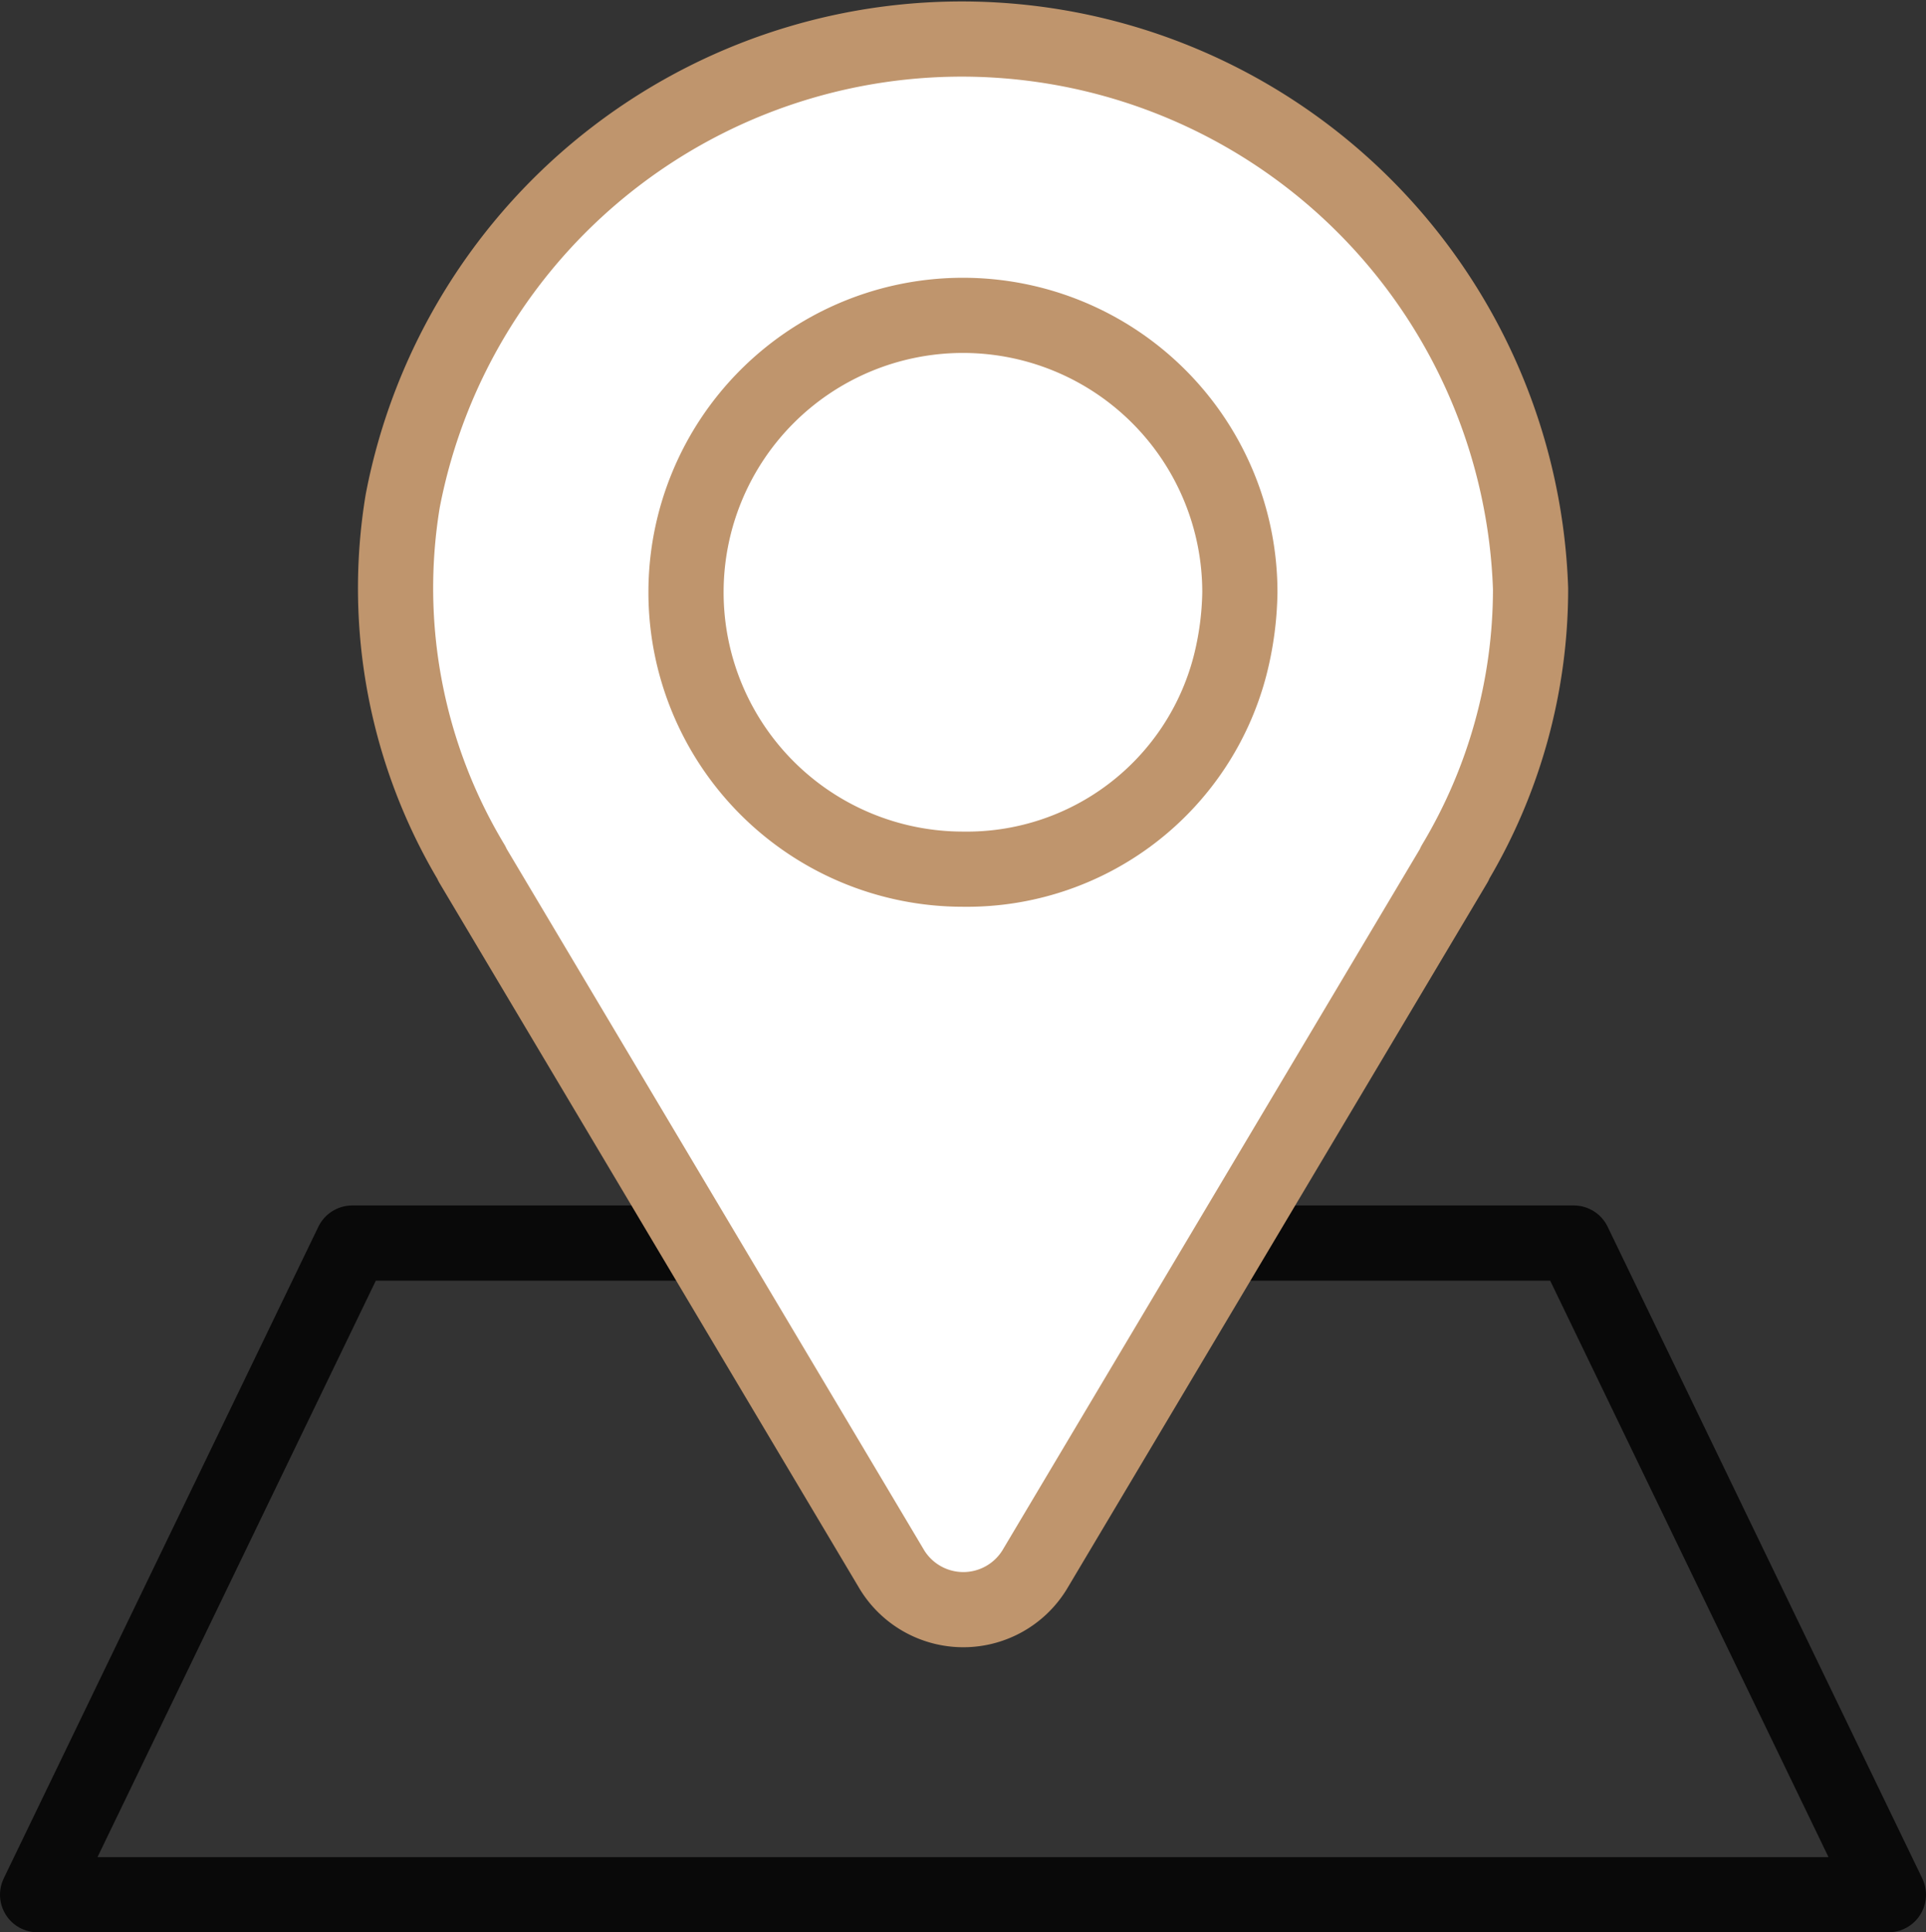
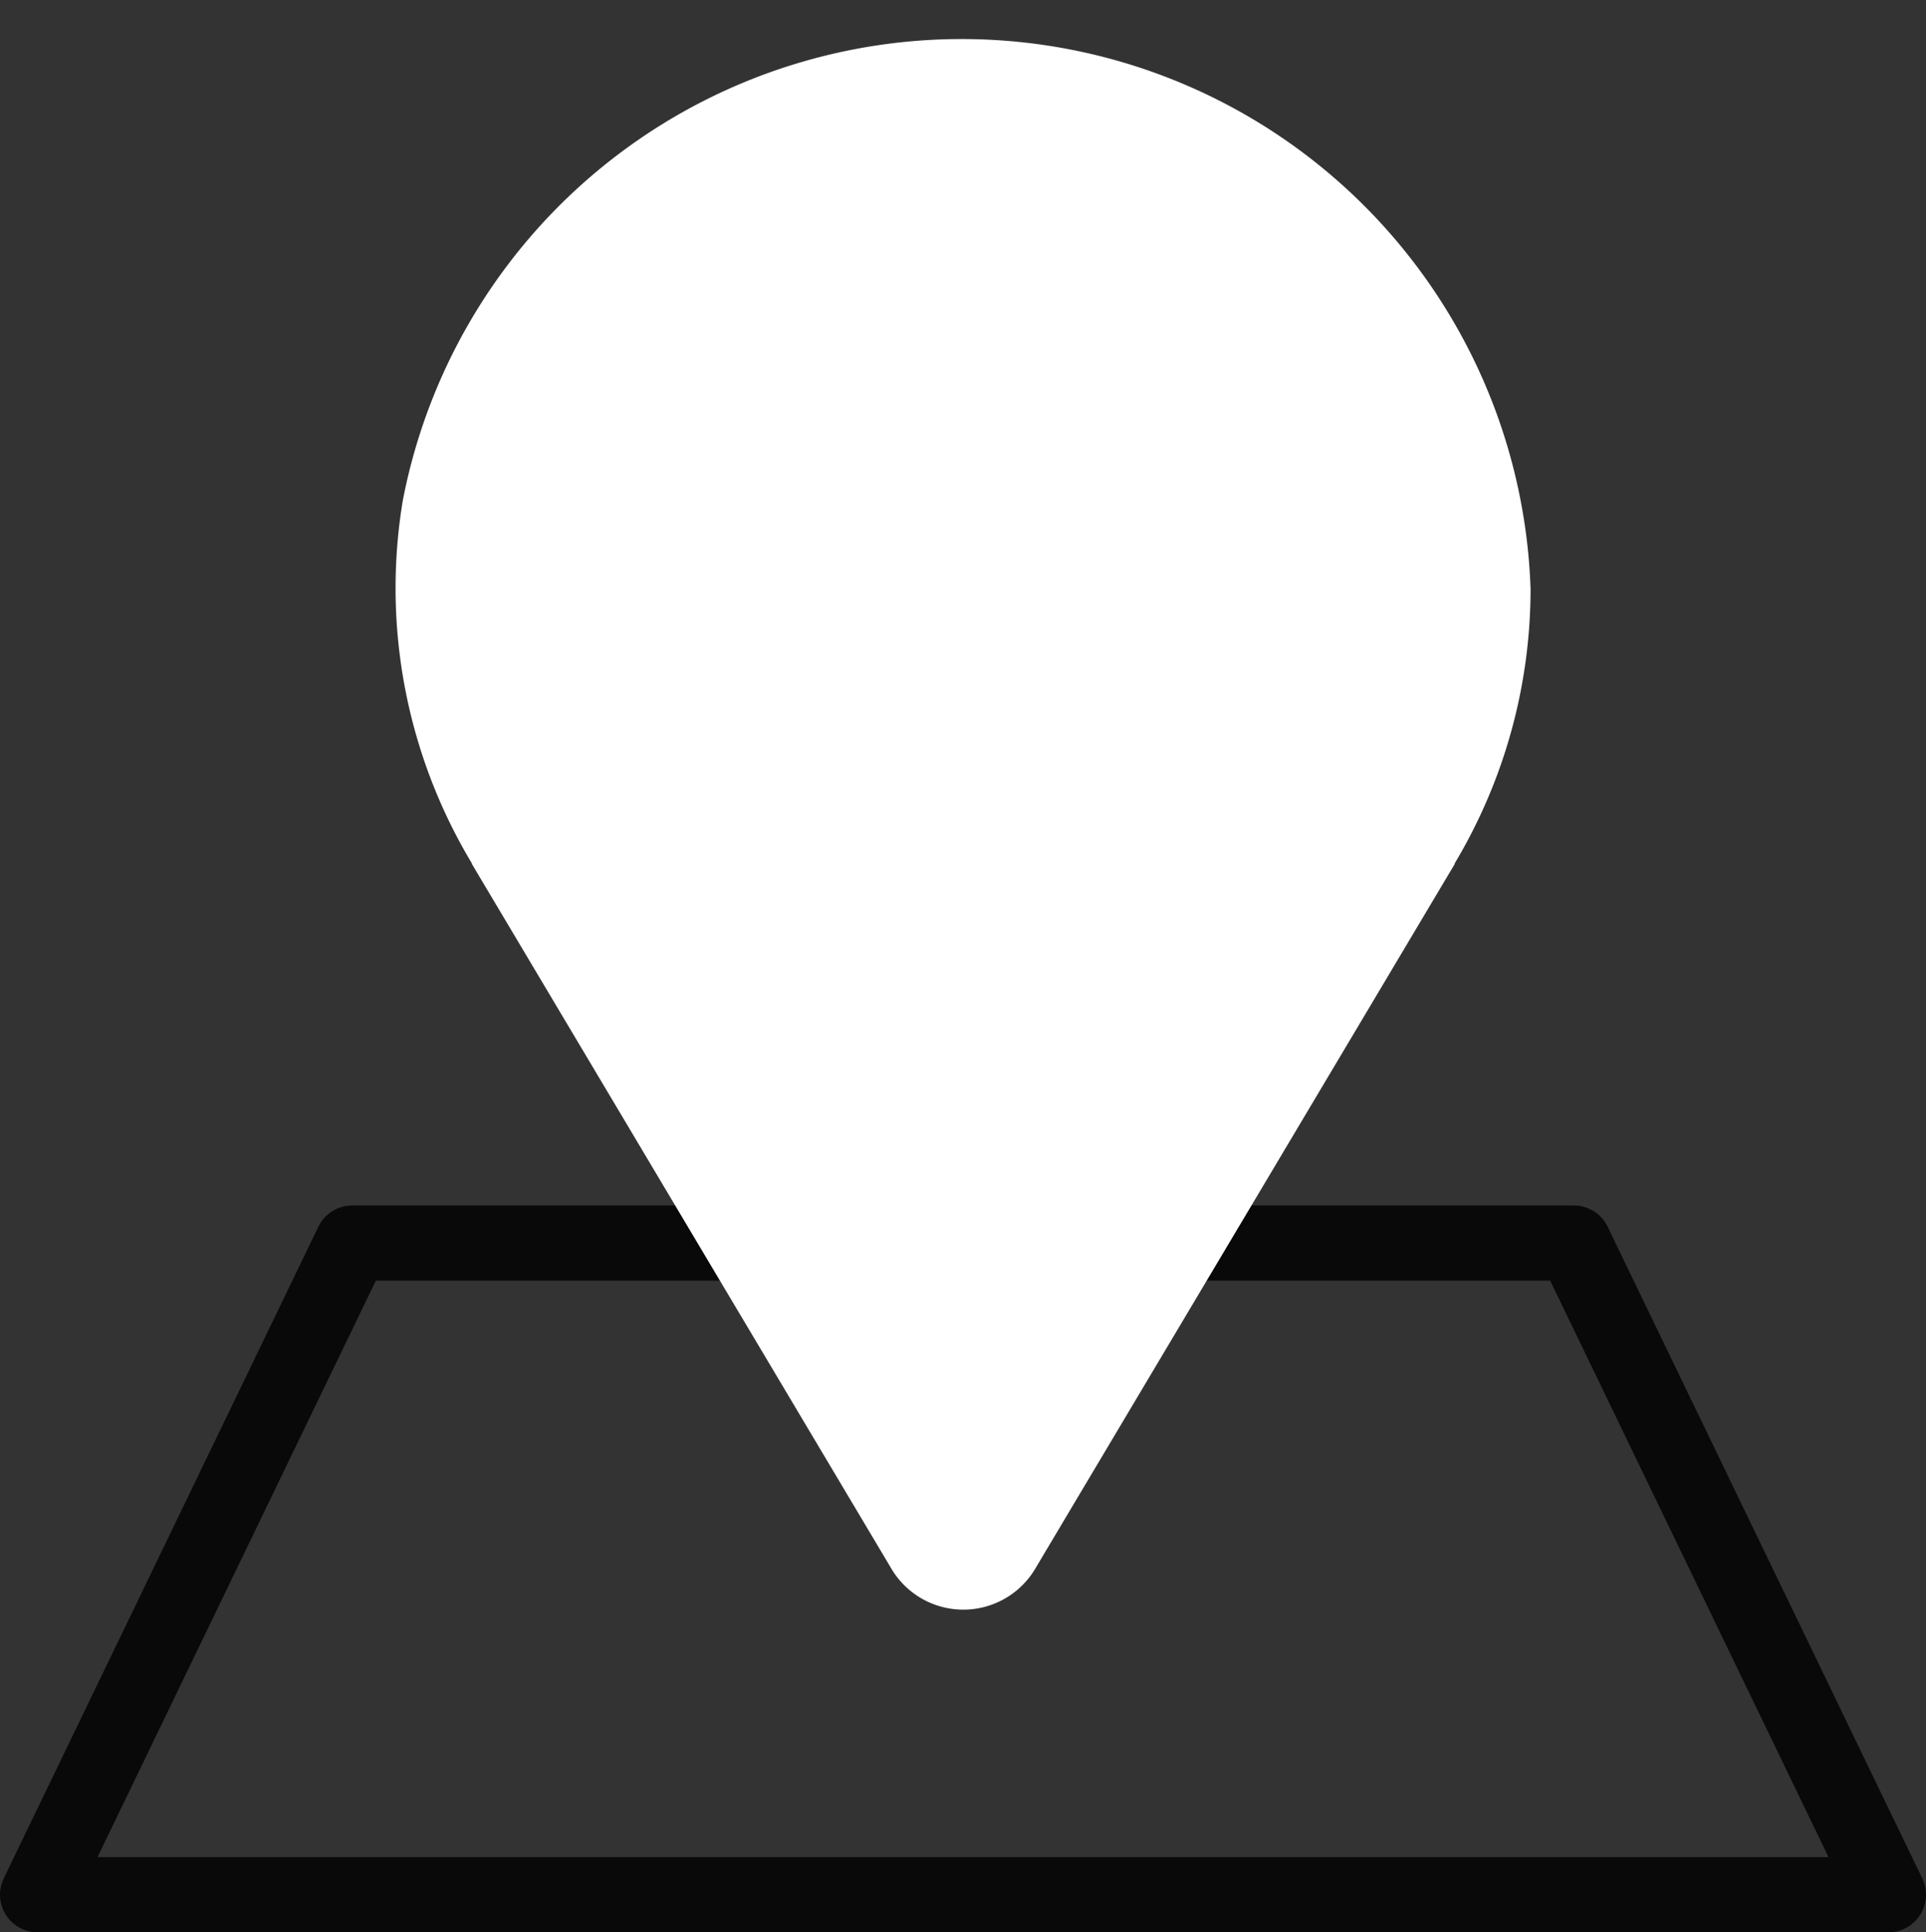
<svg xmlns="http://www.w3.org/2000/svg" width="33.3" height="33.412" viewBox="0 0 33.3 33.412">
  <rect x="0" y="0" width="33.3" height="33.412" fill="#333333" stroke="none" />
  <g id="quick-icon-05" transform="translate(0.65 0.657)">
    <g id="그룹_8004" data-name="그룹 8004">
      <path id="패스_14325" data-name="패스 14325" d="M238.033,1254.693h-32l5.44-11.268h21.12Z" transform="translate(-206.033 -1222.588)" fill="none" stroke="#090909" stroke-linecap="round" stroke-linejoin="round" stroke-width="1.3" />
      <g id="그룹_8003" data-name="그룹 8003" transform="translate(6.187)">
        <path id="패스_14326" data-name="패스 14326" d="M270.47,1105.9a9.841,9.841,0,0,0-19.5-1.518,9.245,9.245,0,0,0,1.2,6.274l-.006,0,7.266,12.207a1.446,1.446,0,0,0,2.465,0l7.266-12.207-.007,0A9.245,9.245,0,0,0,270.47,1105.9Z" transform="translate(-250.844 -1096.377)" fill="#fff" />
-         <path id="패스_14327" data-name="패스 14327" d="M270.47,1105.9a9.841,9.841,0,0,0-19.5-1.518,9.245,9.245,0,0,0,1.2,6.274l-.006,0,7.266,12.207a1.446,1.446,0,0,0,2.465,0l7.266-12.207-.007,0A9.245,9.245,0,0,0,270.47,1105.9Z" transform="translate(-250.844 -1096.377)" fill="#fff" stroke="#bf956d" stroke-linecap="round" stroke-linejoin="round" stroke-width="1.3" />
-         <path id="패스_14328" data-name="패스 14328" d="M294.507,1135.253a5.442,5.442,0,0,1-.171,1.273,4.7,4.7,0,0,1-4.617,3.515,4.788,4.788,0,1,1,4.788-4.788Z" transform="translate(-279.907 -1125.669)" fill="#fff" stroke="#bf956d" stroke-linecap="round" stroke-linejoin="round" stroke-width="1.3" />
      </g>
    </g>
  </g>
</svg>